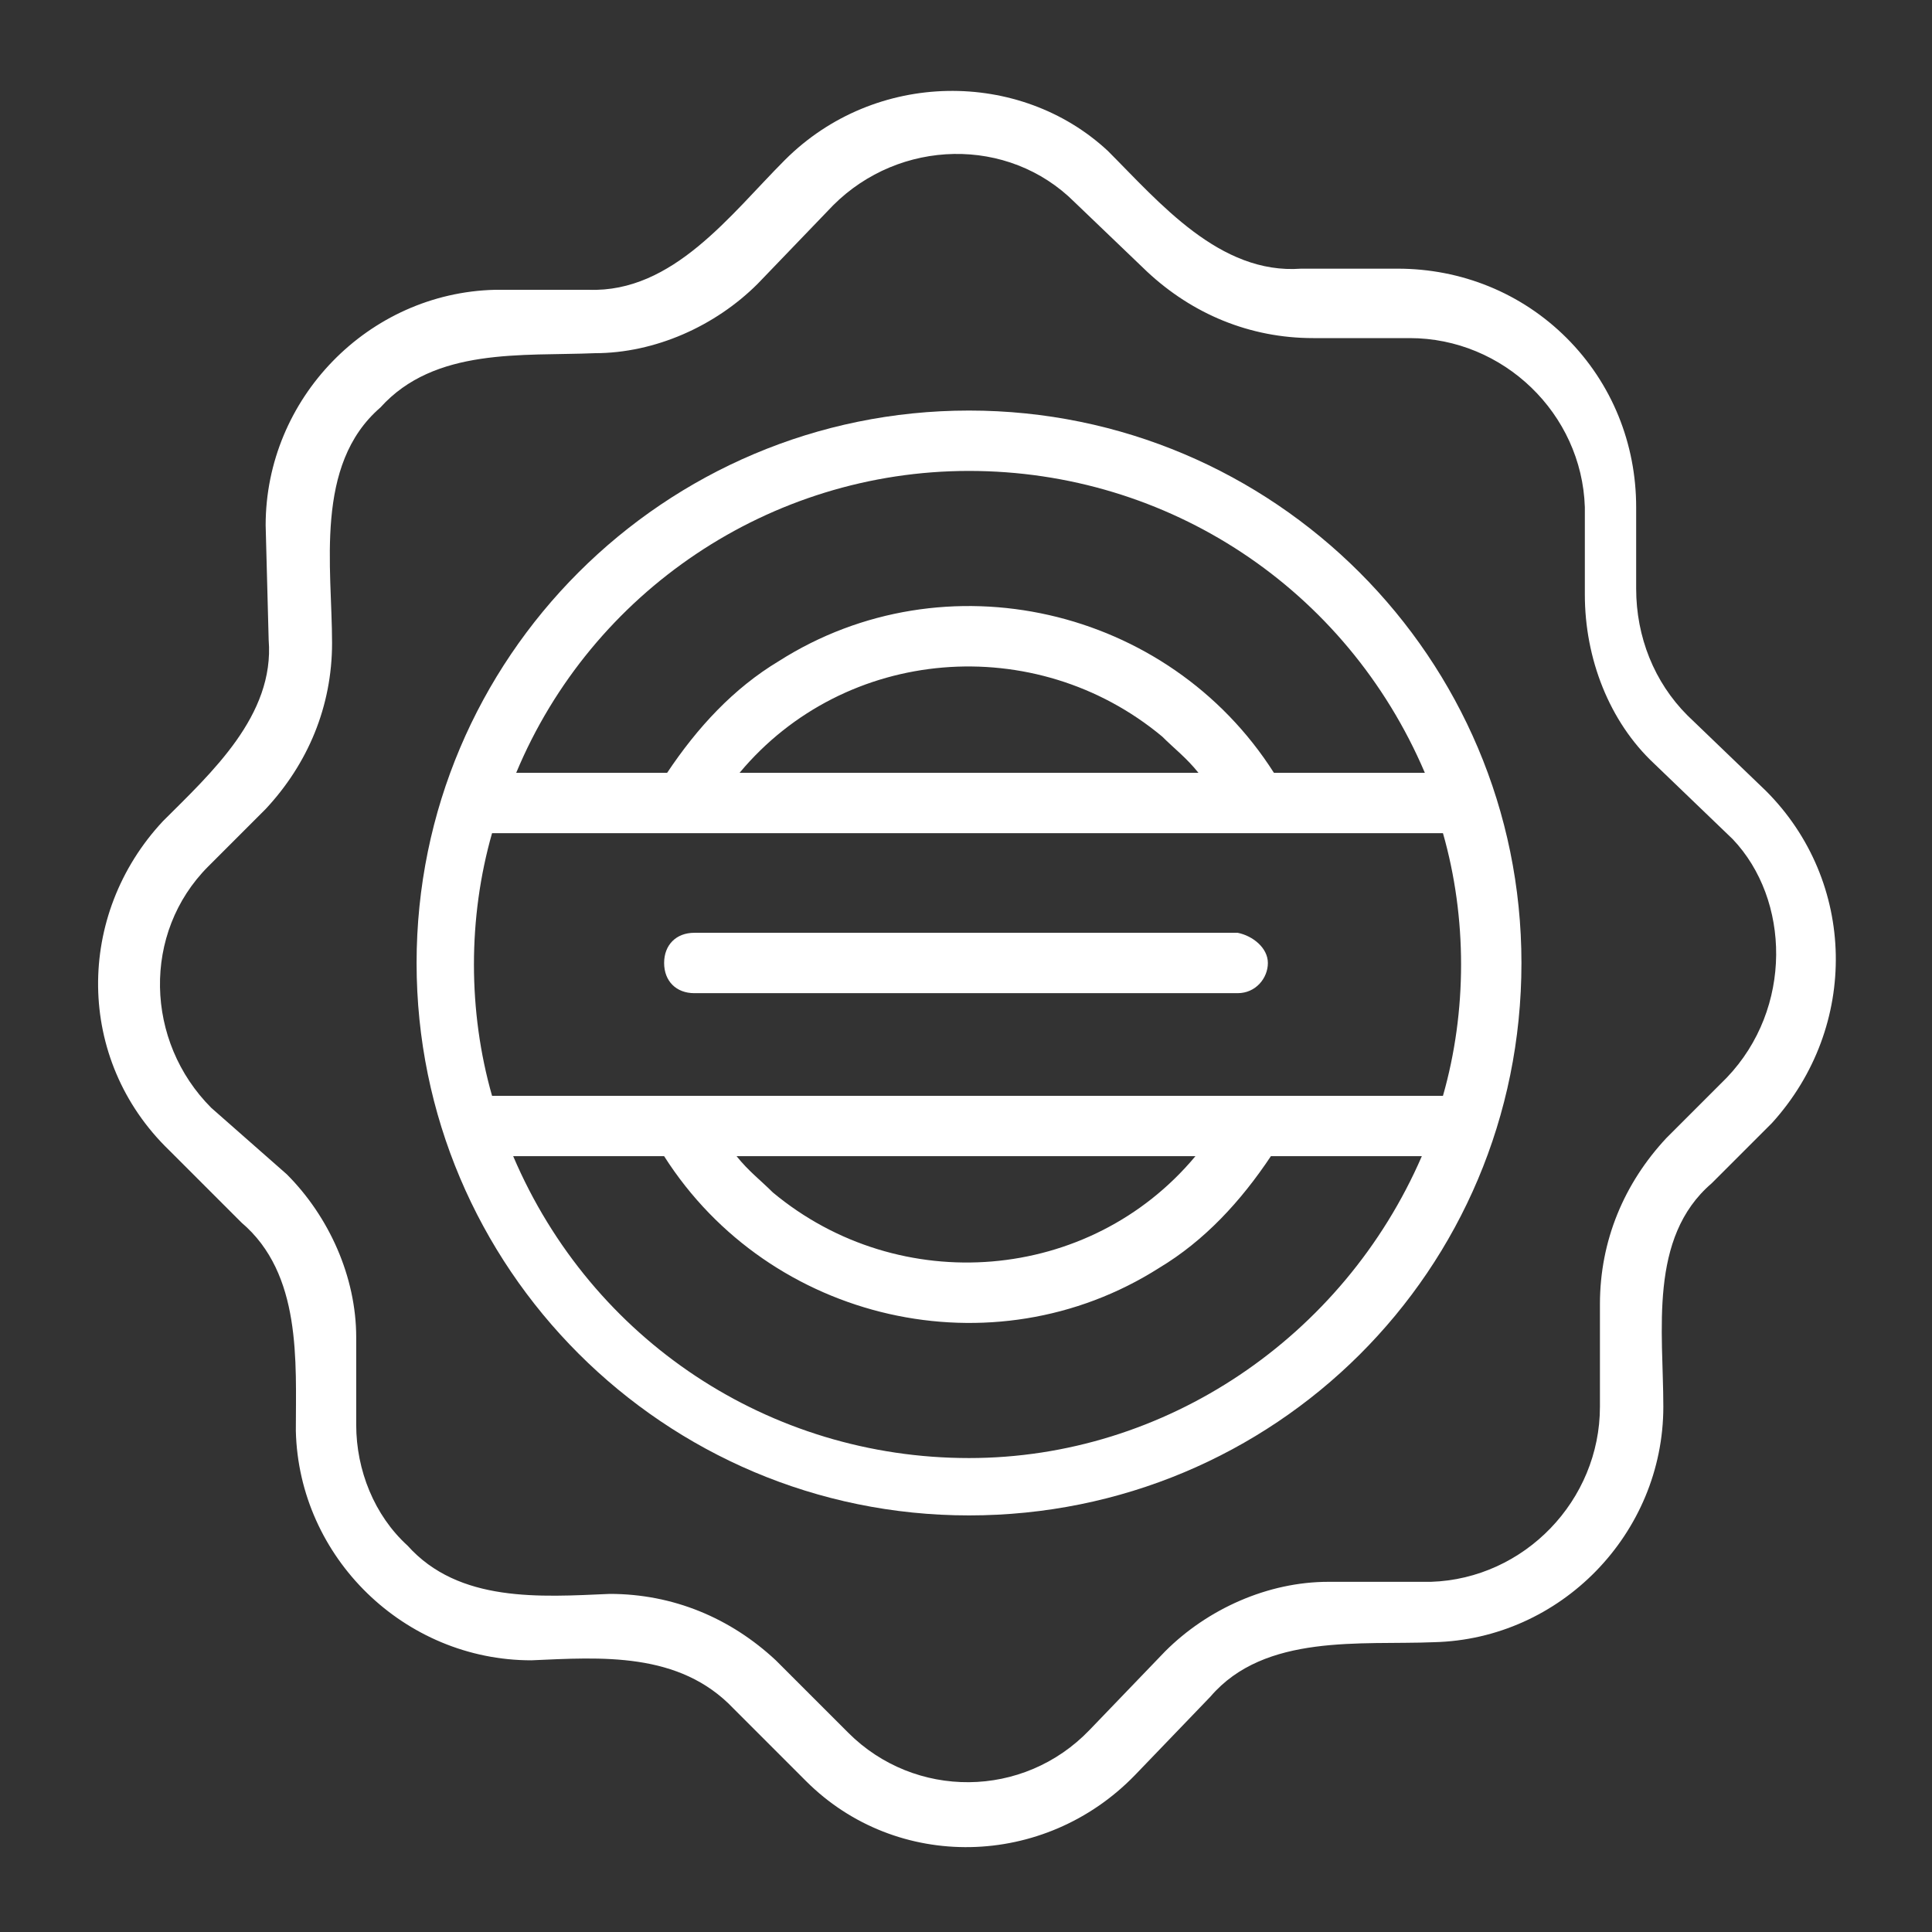
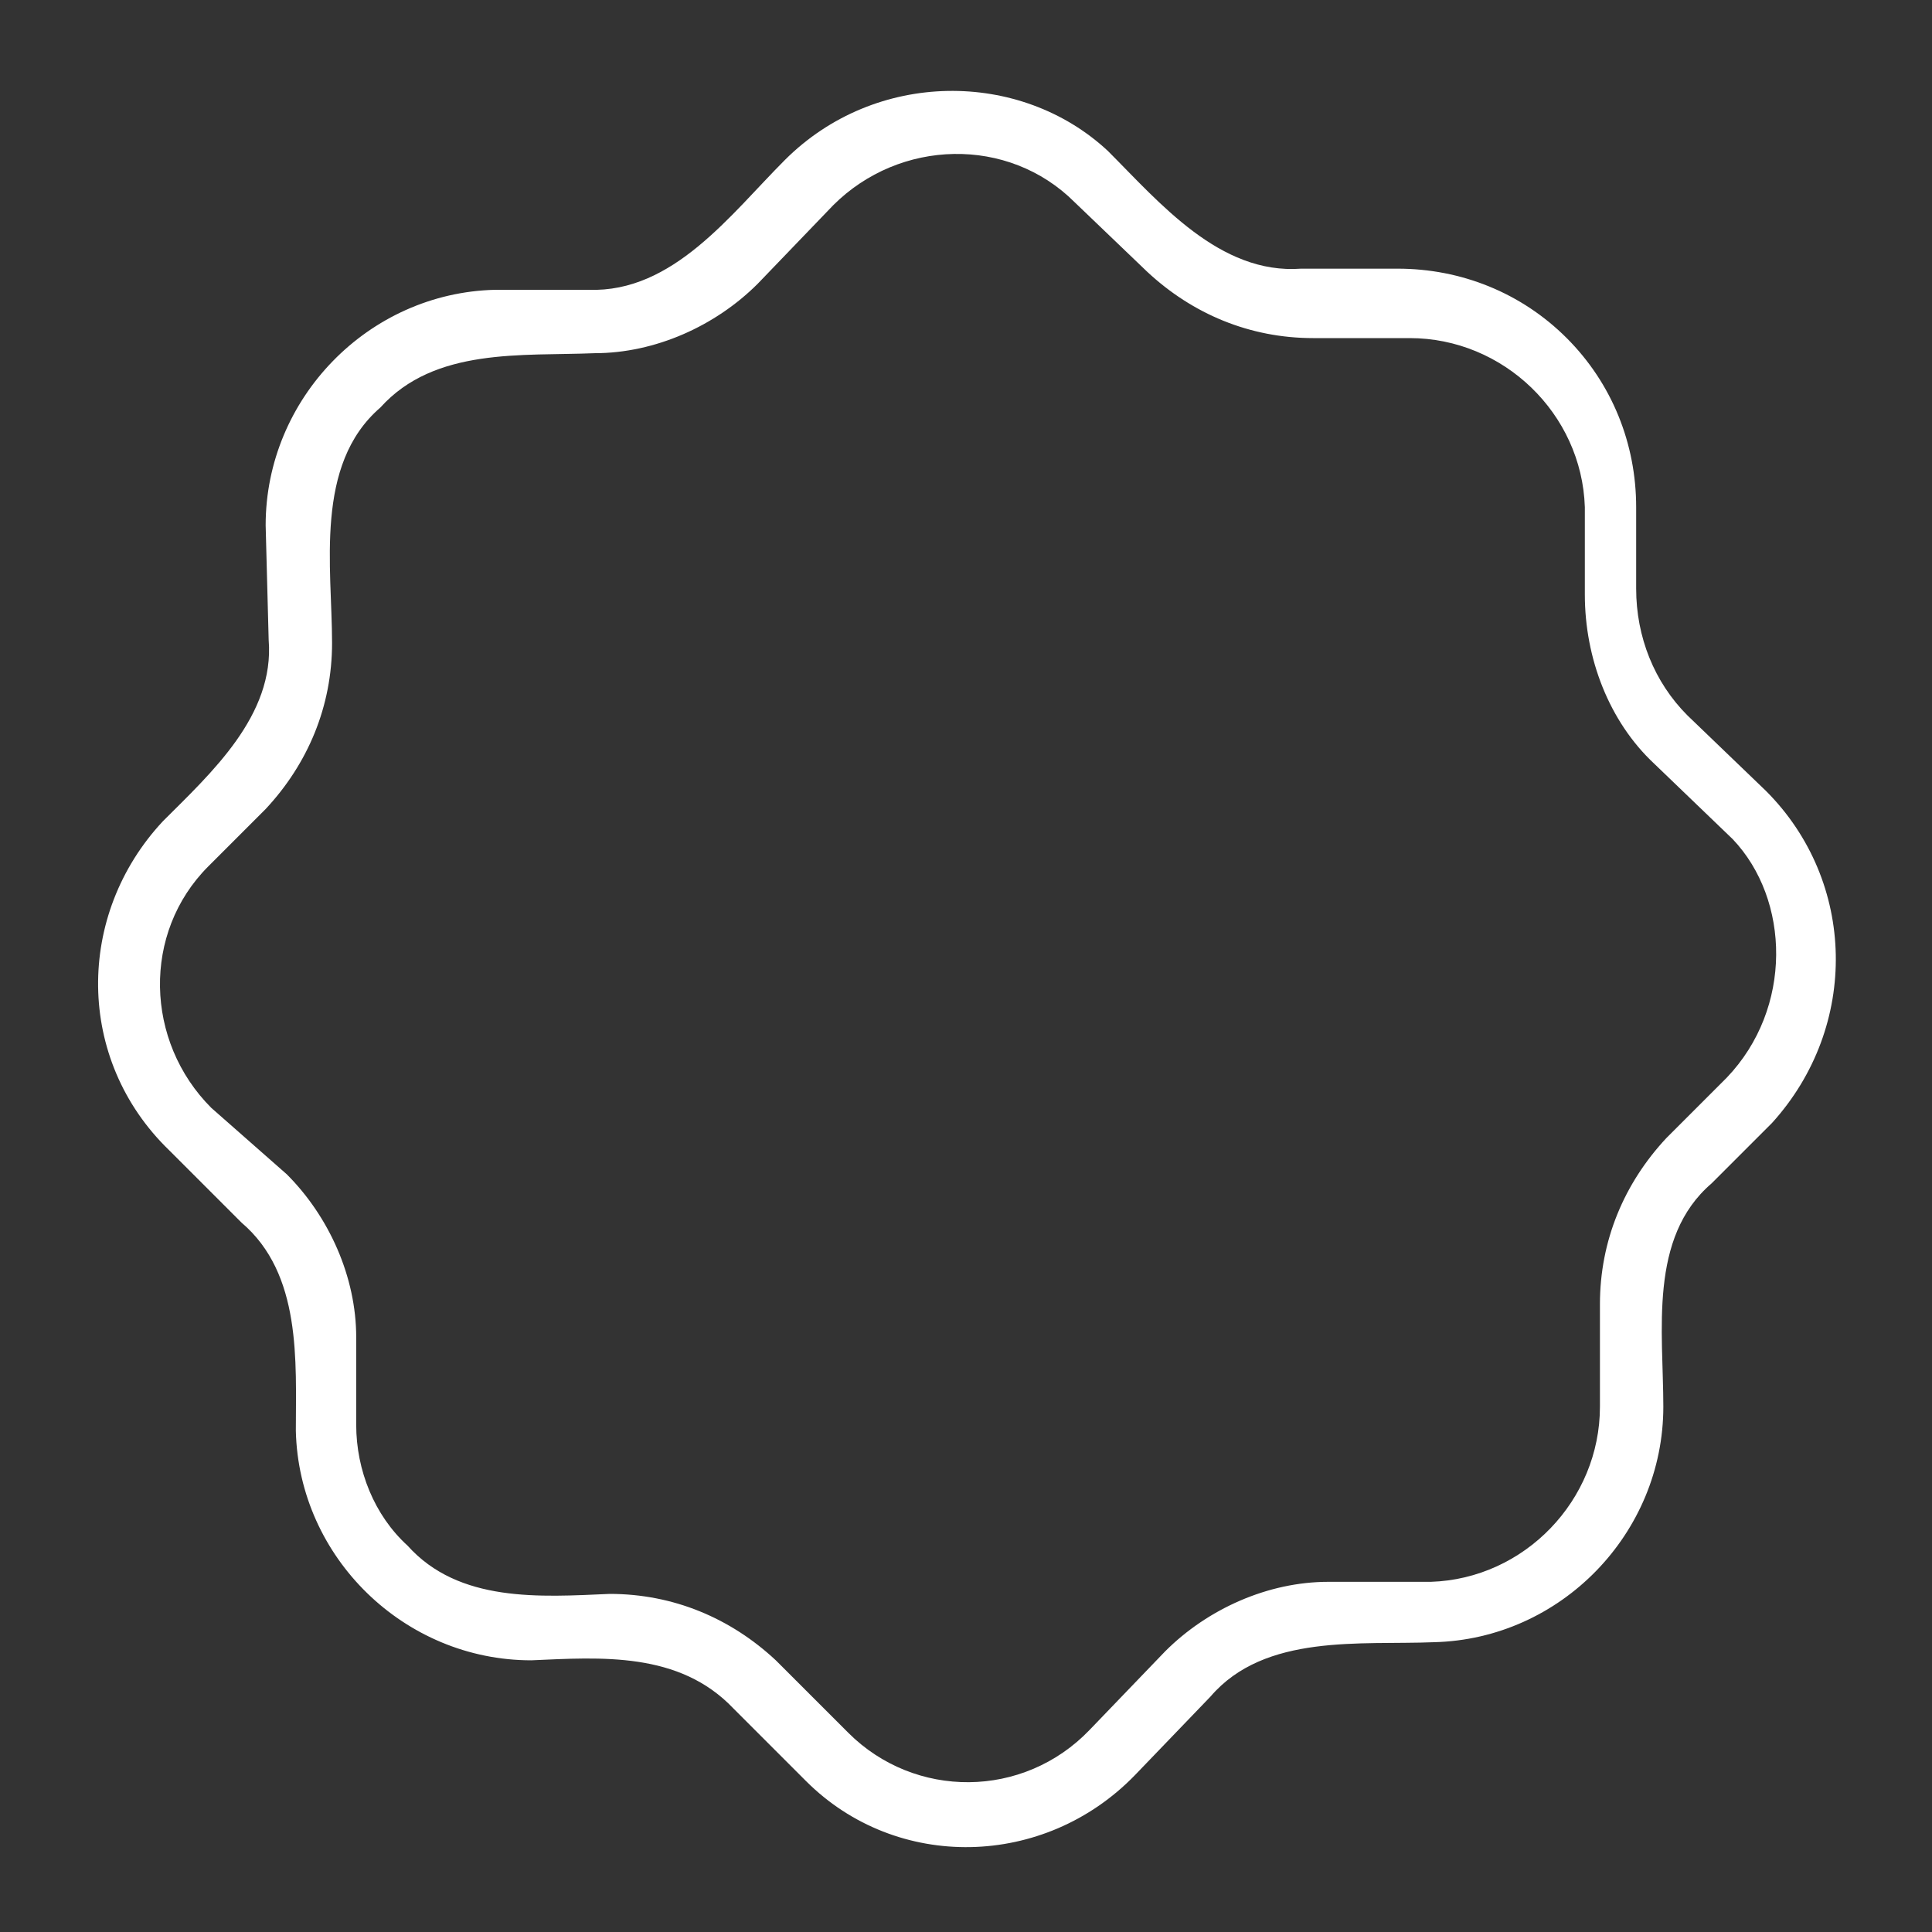
<svg xmlns="http://www.w3.org/2000/svg" version="1.1" id="Line" x="0px" y="0px" viewBox="0 0 64 64" style="enable-background:new 0 0 64 64;" xml:space="preserve">
  <rect x="0" y="0" width="64" height="64" fill="#333333" stroke="none" />
  <style type="text/css"> .st0{fill:#FFFFFF;} </style>
  <path class="st0" d="M58.5,26.2l-2.6-2.5c-1.1-1.1-1.7-2.6-1.7-4.2l0-2.7c0-2.1-0.8-4.1-2.3-5.6c-1.5-1.5-3.5-2.3-5.6-2.3l-3.2,0 c-2.7,0.2-4.7-2.2-6.4-3.9C33.8,2.3,29,2.3,26,5.3c-1.8,1.8-3.7,4.4-6.5,4.3l-3.1,0c-4.2,0.1-7.6,3.6-7.6,7.8l0.1,3.8 c0.2,2.5-1.9,4.4-3.5,6c-2.9,3.1-2.9,7.9,0.2,10.9L8,40.5c2,1.7,1.8,4.6,1.8,6.9c0.1,4.2,3.6,7.6,7.8,7.6c2.3-0.1,4.9-0.3,6.7,1.6 l2.4,2.4c3,3,7.9,2.9,10.9-0.2c0,0,0,0,0,0l2.5-2.6c1.8-2.1,5-1.7,7.4-1.8c4.2-0.1,7.6-3.6,7.6-7.8c0,0,0,0,0,0 c0-2.5-0.5-5.6,1.6-7.4l2-2C61.6,34,61.5,29.2,58.5,26.2z M57.2,35.7l-2,2c-1.4,1.5-2.2,3.4-2.2,5.5l0,3.4c0,3.1-2.5,5.7-5.6,5.8 l-3.4,0c-2,0-4,0.9-5.4,2.3l-2.5,2.6c-2.2,2.3-5.8,2.3-8,0.1l-2.4-2.4c-1.5-1.4-3.4-2.2-5.5-2.2c-2.3,0.1-5,0.3-6.7-1.6 c-1.1-1-1.7-2.5-1.7-4l0-2.9c0-2-0.9-4-2.3-5.4L7,36.7c-2.2-2.2-2.3-5.8-0.1-8l1.9-1.9c1.4-1.5,2.2-3.4,2.2-5.5 c0-2.5-0.6-5.9,1.6-7.8c1.8-2,4.7-1.7,7.1-1.8c2,0,4-0.9,5.4-2.3l2.5-2.6c2.2-2.2,5.8-2.3,8-0.1l2.4,2.3c1.5,1.4,3.4,2.2,5.5,2.2 l3.2,0c3.1,0,5.7,2.5,5.8,5.6c0,0.1,0,0.1,0,0.2l0,2.7c0,2.1,0.8,4.2,2.3,5.6l2.6,2.5C59.3,29.8,59.4,33.4,57.2,35.7z" />
-   <path class="st0" d="M50.4,31.9c0-10.1-8.2-18.3-18.3-18.3s-18.3,8.2-18.3,18.3s8.2,18.3,18.3,18.3c0,0,0,0,0,0 C42.2,50.2,50.4,42.1,50.4,31.9z M16.3,36.3c-0.8-2.8-0.8-5.9,0-8.7h31.5c0.8,2.8,0.8,5.9,0,8.7H16.3z M39.6,38.3 c-3.5,4.2-9.8,4.7-14,1.2c-0.4-0.4-0.8-0.7-1.2-1.2L39.6,38.3z M24.5,25.6c3.5-4.2,9.8-4.7,14-1.2c0.4,0.4,0.8,0.7,1.2,1.2 L24.5,25.6z M32.1,15.6c6.6,0,12.5,3.9,15.1,10h-5c-3.5-5.5-10.9-7.2-16.4-3.7c-1.5,0.9-2.7,2.2-3.7,3.7l-5,0 C19.6,19.6,25.5,15.6,32.1,15.6z M32.1,48.3c-6.6,0-12.5-3.9-15.1-10h5c3.5,5.5,10.9,7.2,16.4,3.7c1.5-0.9,2.7-2.2,3.7-3.7l5,0 C44.5,44.3,38.6,48.3,32.1,48.3z" />
-   <path class="st0" d="M41,30.9H23c-0.6,0-1,0.4-1,1s0.4,1,1,1h18c0.6,0,1-0.5,1-1C42,31.4,41.5,31,41,30.9z" />
</svg>